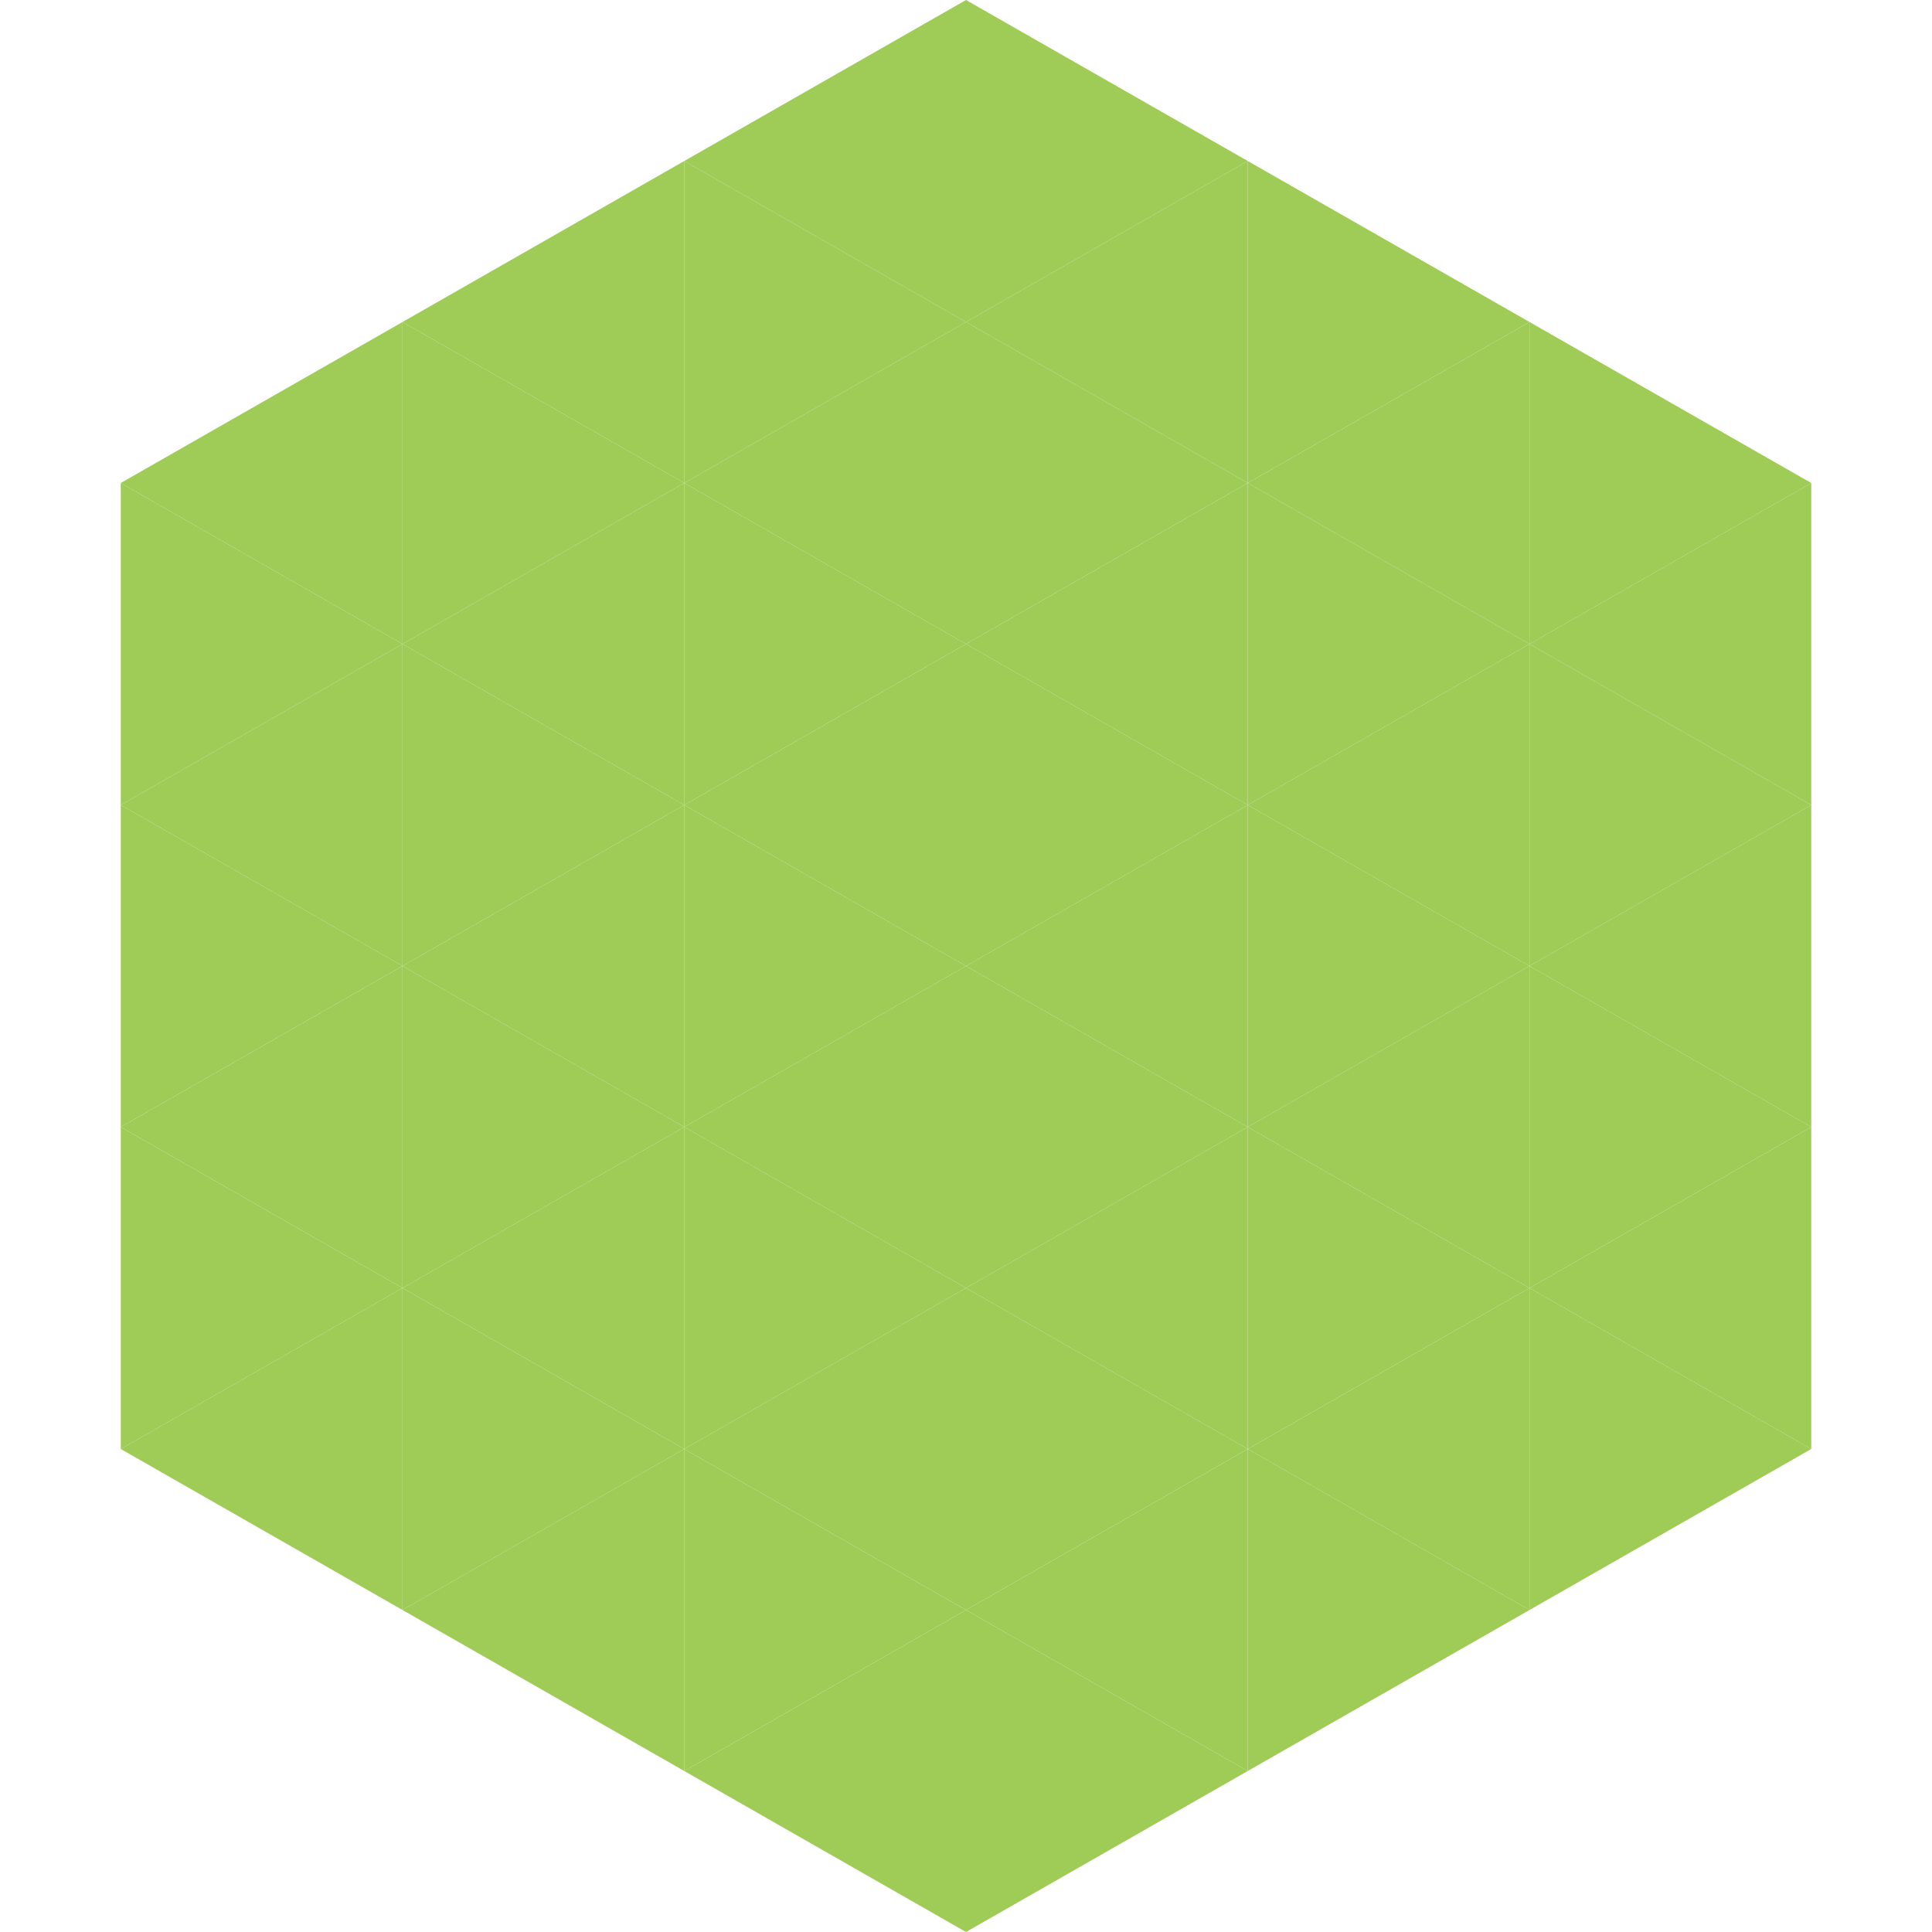
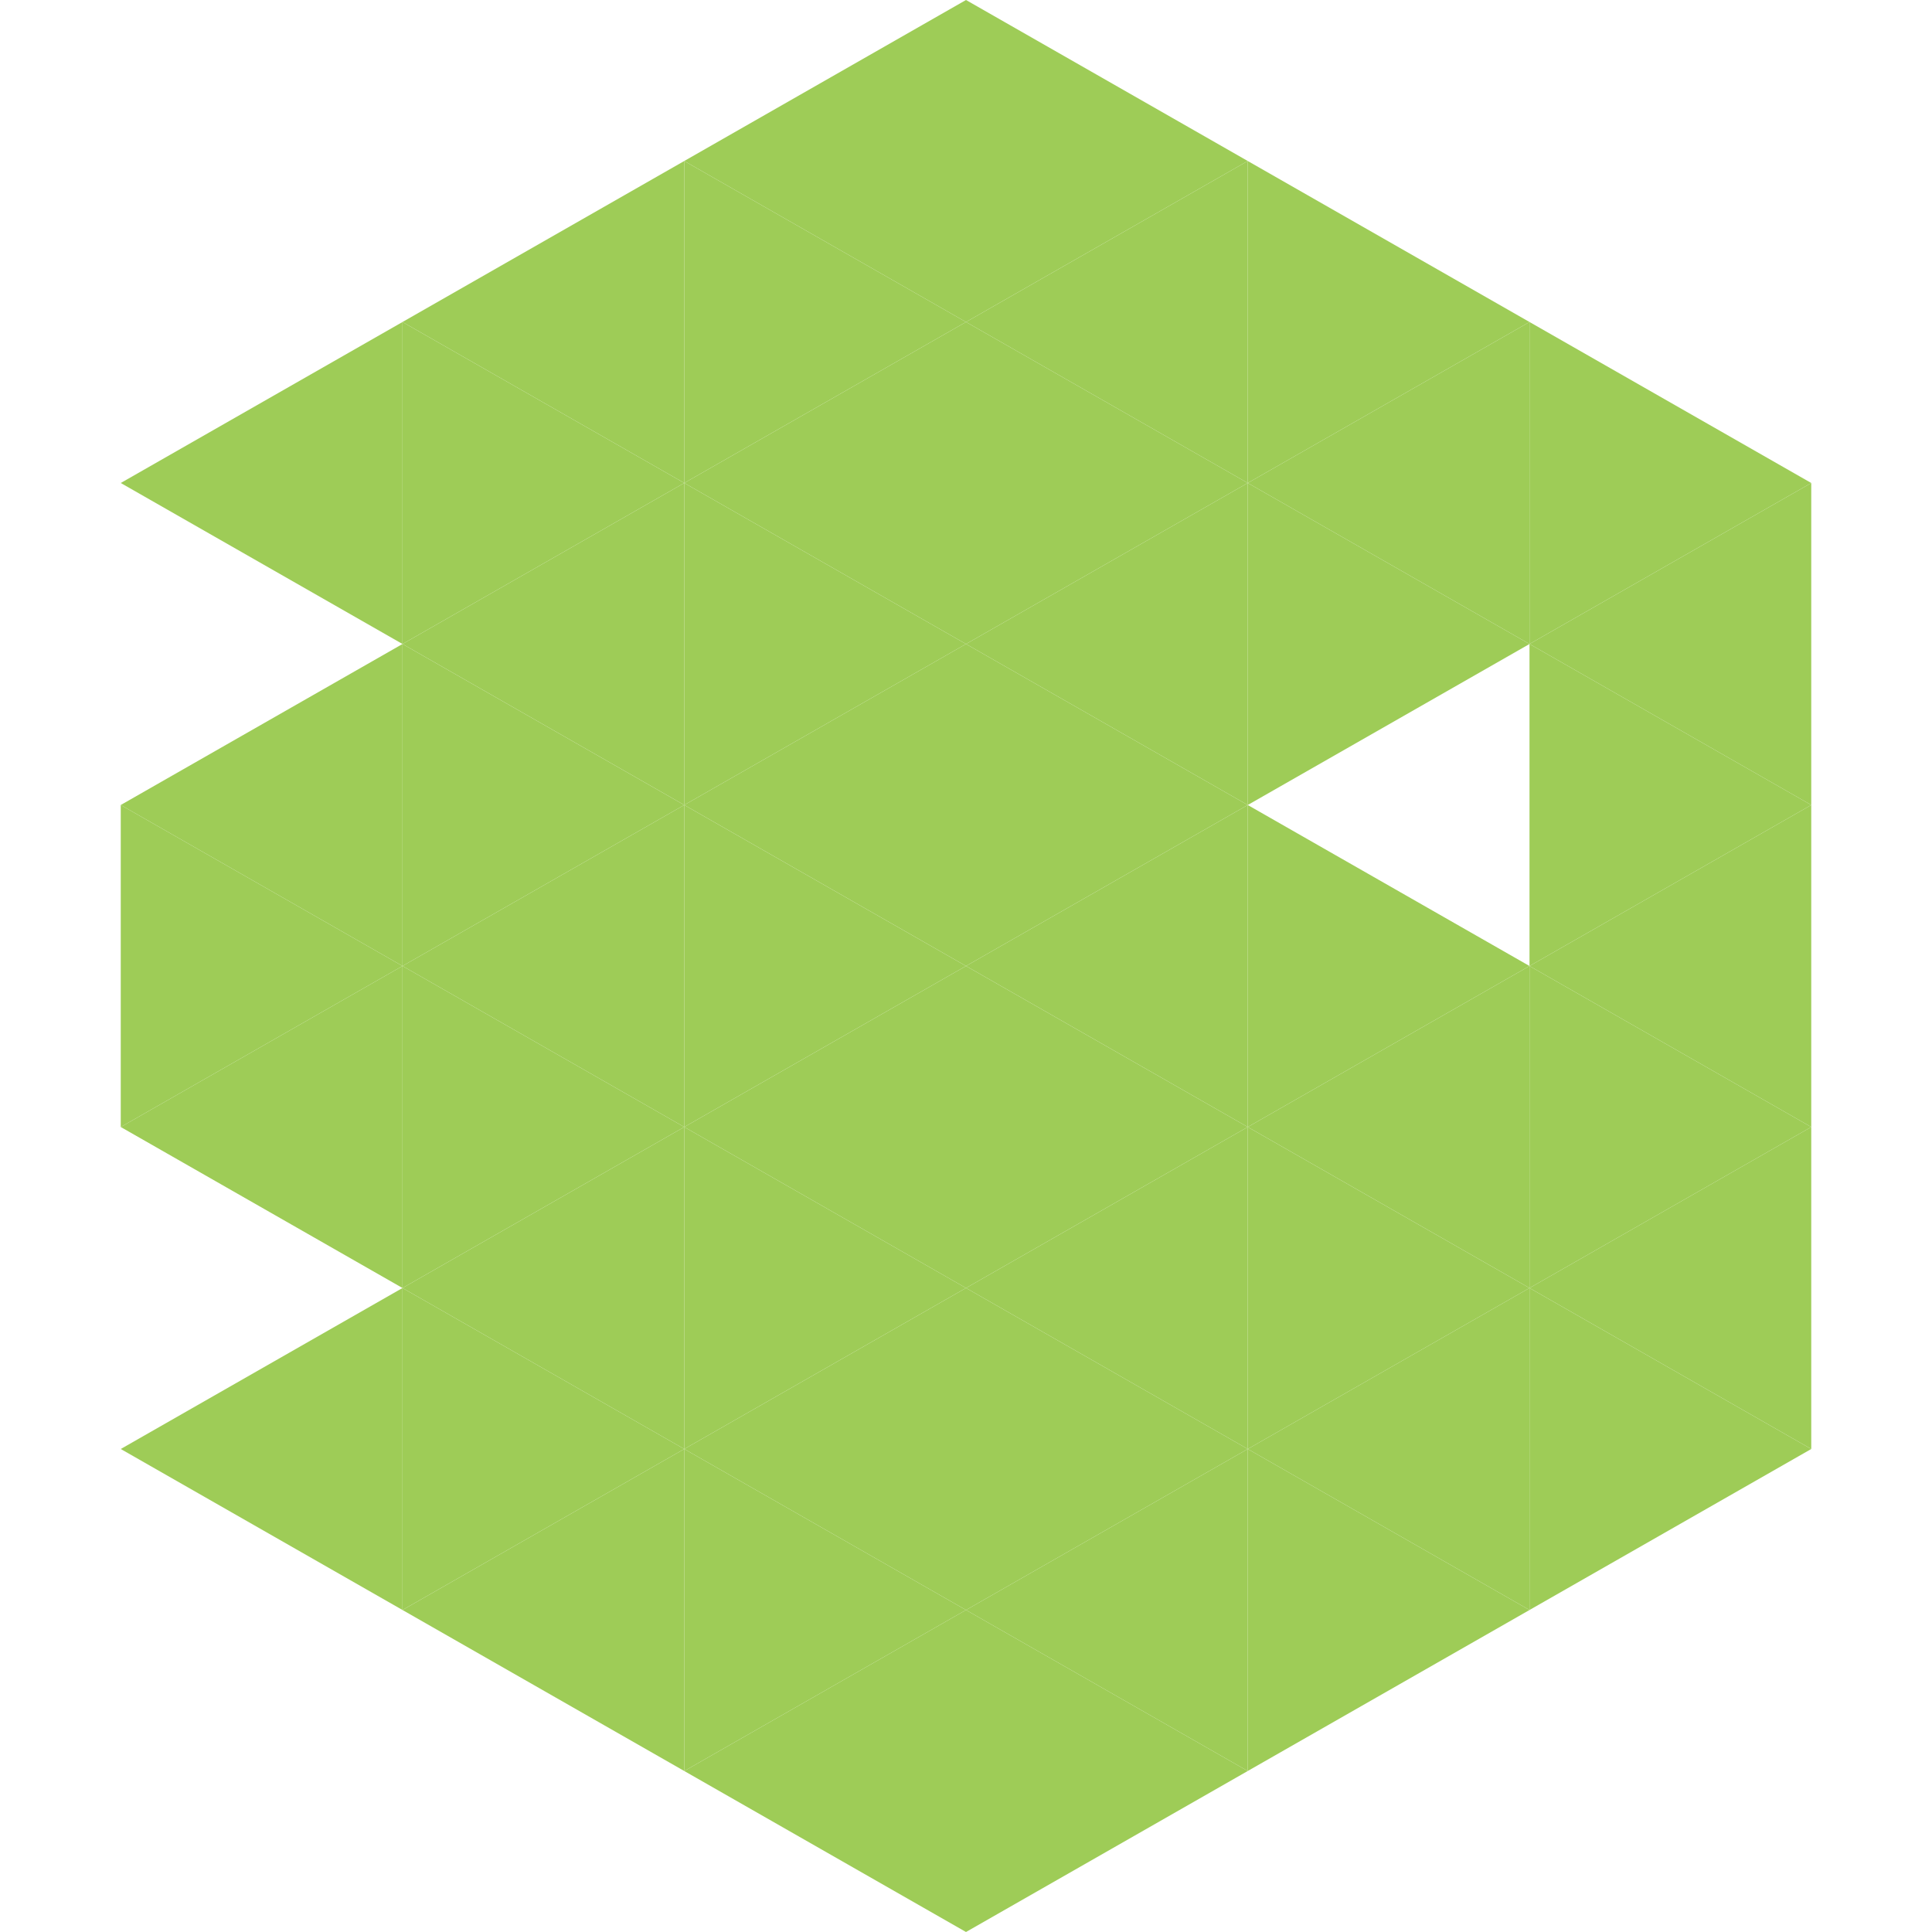
<svg xmlns="http://www.w3.org/2000/svg" width="240" height="240">
  <polygon points="50,40 15,60 50,80" style="fill:rgb(158,204,87)" />
  <polygon points="190,40 225,60 190,80" style="fill:rgb(158,204,87)" />
-   <polygon points="15,60 50,80 15,100" style="fill:rgb(158,204,87)" />
  <polygon points="225,60 190,80 225,100" style="fill:rgb(158,204,87)" />
  <polygon points="50,80 15,100 50,120" style="fill:rgb(158,204,87)" />
  <polygon points="190,80 225,100 190,120" style="fill:rgb(158,204,87)" />
  <polygon points="15,100 50,120 15,140" style="fill:rgb(158,204,87)" />
  <polygon points="225,100 190,120 225,140" style="fill:rgb(158,204,87)" />
  <polygon points="50,120 15,140 50,160" style="fill:rgb(158,204,87)" />
  <polygon points="190,120 225,140 190,160" style="fill:rgb(158,204,87)" />
-   <polygon points="15,140 50,160 15,180" style="fill:rgb(158,204,87)" />
  <polygon points="225,140 190,160 225,180" style="fill:rgb(158,204,87)" />
  <polygon points="50,160 15,180 50,200" style="fill:rgb(158,204,87)" />
  <polygon points="190,160 225,180 190,200" style="fill:rgb(158,204,87)" />
  <polygon points="15,180 50,200 15,220" style="fill:rgb(255,255,255); fill-opacity:0" />
-   <polygon points="225,180 190,200 225,220" style="fill:rgb(255,255,255); fill-opacity:0" />
  <polygon points="50,0 85,20 50,40" style="fill:rgb(255,255,255); fill-opacity:0" />
  <polygon points="190,0 155,20 190,40" style="fill:rgb(255,255,255); fill-opacity:0" />
  <polygon points="85,20 50,40 85,60" style="fill:rgb(158,204,87)" />
  <polygon points="155,20 190,40 155,60" style="fill:rgb(158,204,87)" />
  <polygon points="50,40 85,60 50,80" style="fill:rgb(158,204,87)" />
  <polygon points="190,40 155,60 190,80" style="fill:rgb(158,204,87)" />
  <polygon points="85,60 50,80 85,100" style="fill:rgb(158,204,87)" />
  <polygon points="155,60 190,80 155,100" style="fill:rgb(158,204,87)" />
  <polygon points="50,80 85,100 50,120" style="fill:rgb(158,204,87)" />
-   <polygon points="190,80 155,100 190,120" style="fill:rgb(158,204,87)" />
  <polygon points="85,100 50,120 85,140" style="fill:rgb(158,204,87)" />
  <polygon points="155,100 190,120 155,140" style="fill:rgb(158,204,87)" />
  <polygon points="50,120 85,140 50,160" style="fill:rgb(158,204,87)" />
  <polygon points="190,120 155,140 190,160" style="fill:rgb(158,204,87)" />
  <polygon points="85,140 50,160 85,180" style="fill:rgb(158,204,87)" />
  <polygon points="155,140 190,160 155,180" style="fill:rgb(158,204,87)" />
  <polygon points="50,160 85,180 50,200" style="fill:rgb(158,204,87)" />
  <polygon points="190,160 155,180 190,200" style="fill:rgb(158,204,87)" />
  <polygon points="85,180 50,200 85,220" style="fill:rgb(158,204,87)" />
  <polygon points="155,180 190,200 155,220" style="fill:rgb(158,204,87)" />
  <polygon points="120,0 85,20 120,40" style="fill:rgb(158,204,87)" />
  <polygon points="120,0 155,20 120,40" style="fill:rgb(158,204,87)" />
  <polygon points="85,20 120,40 85,60" style="fill:rgb(158,204,87)" />
  <polygon points="155,20 120,40 155,60" style="fill:rgb(158,204,87)" />
  <polygon points="120,40 85,60 120,80" style="fill:rgb(158,204,87)" />
  <polygon points="120,40 155,60 120,80" style="fill:rgb(158,204,87)" />
  <polygon points="85,60 120,80 85,100" style="fill:rgb(158,204,87)" />
  <polygon points="155,60 120,80 155,100" style="fill:rgb(158,204,87)" />
  <polygon points="120,80 85,100 120,120" style="fill:rgb(158,204,87)" />
  <polygon points="120,80 155,100 120,120" style="fill:rgb(158,204,87)" />
  <polygon points="85,100 120,120 85,140" style="fill:rgb(158,204,87)" />
  <polygon points="155,100 120,120 155,140" style="fill:rgb(158,204,87)" />
  <polygon points="120,120 85,140 120,160" style="fill:rgb(158,204,87)" />
  <polygon points="120,120 155,140 120,160" style="fill:rgb(158,204,87)" />
  <polygon points="85,140 120,160 85,180" style="fill:rgb(158,204,87)" />
  <polygon points="155,140 120,160 155,180" style="fill:rgb(158,204,87)" />
  <polygon points="120,160 85,180 120,200" style="fill:rgb(158,204,87)" />
  <polygon points="120,160 155,180 120,200" style="fill:rgb(158,204,87)" />
  <polygon points="85,180 120,200 85,220" style="fill:rgb(158,204,87)" />
  <polygon points="155,180 120,200 155,220" style="fill:rgb(158,204,87)" />
  <polygon points="120,200 85,220 120,240" style="fill:rgb(158,204,87)" />
  <polygon points="120,200 155,220 120,240" style="fill:rgb(158,204,87)" />
  <polygon points="85,220 120,240 85,260" style="fill:rgb(255,255,255); fill-opacity:0" />
  <polygon points="155,220 120,240 155,260" style="fill:rgb(255,255,255); fill-opacity:0" />
</svg>